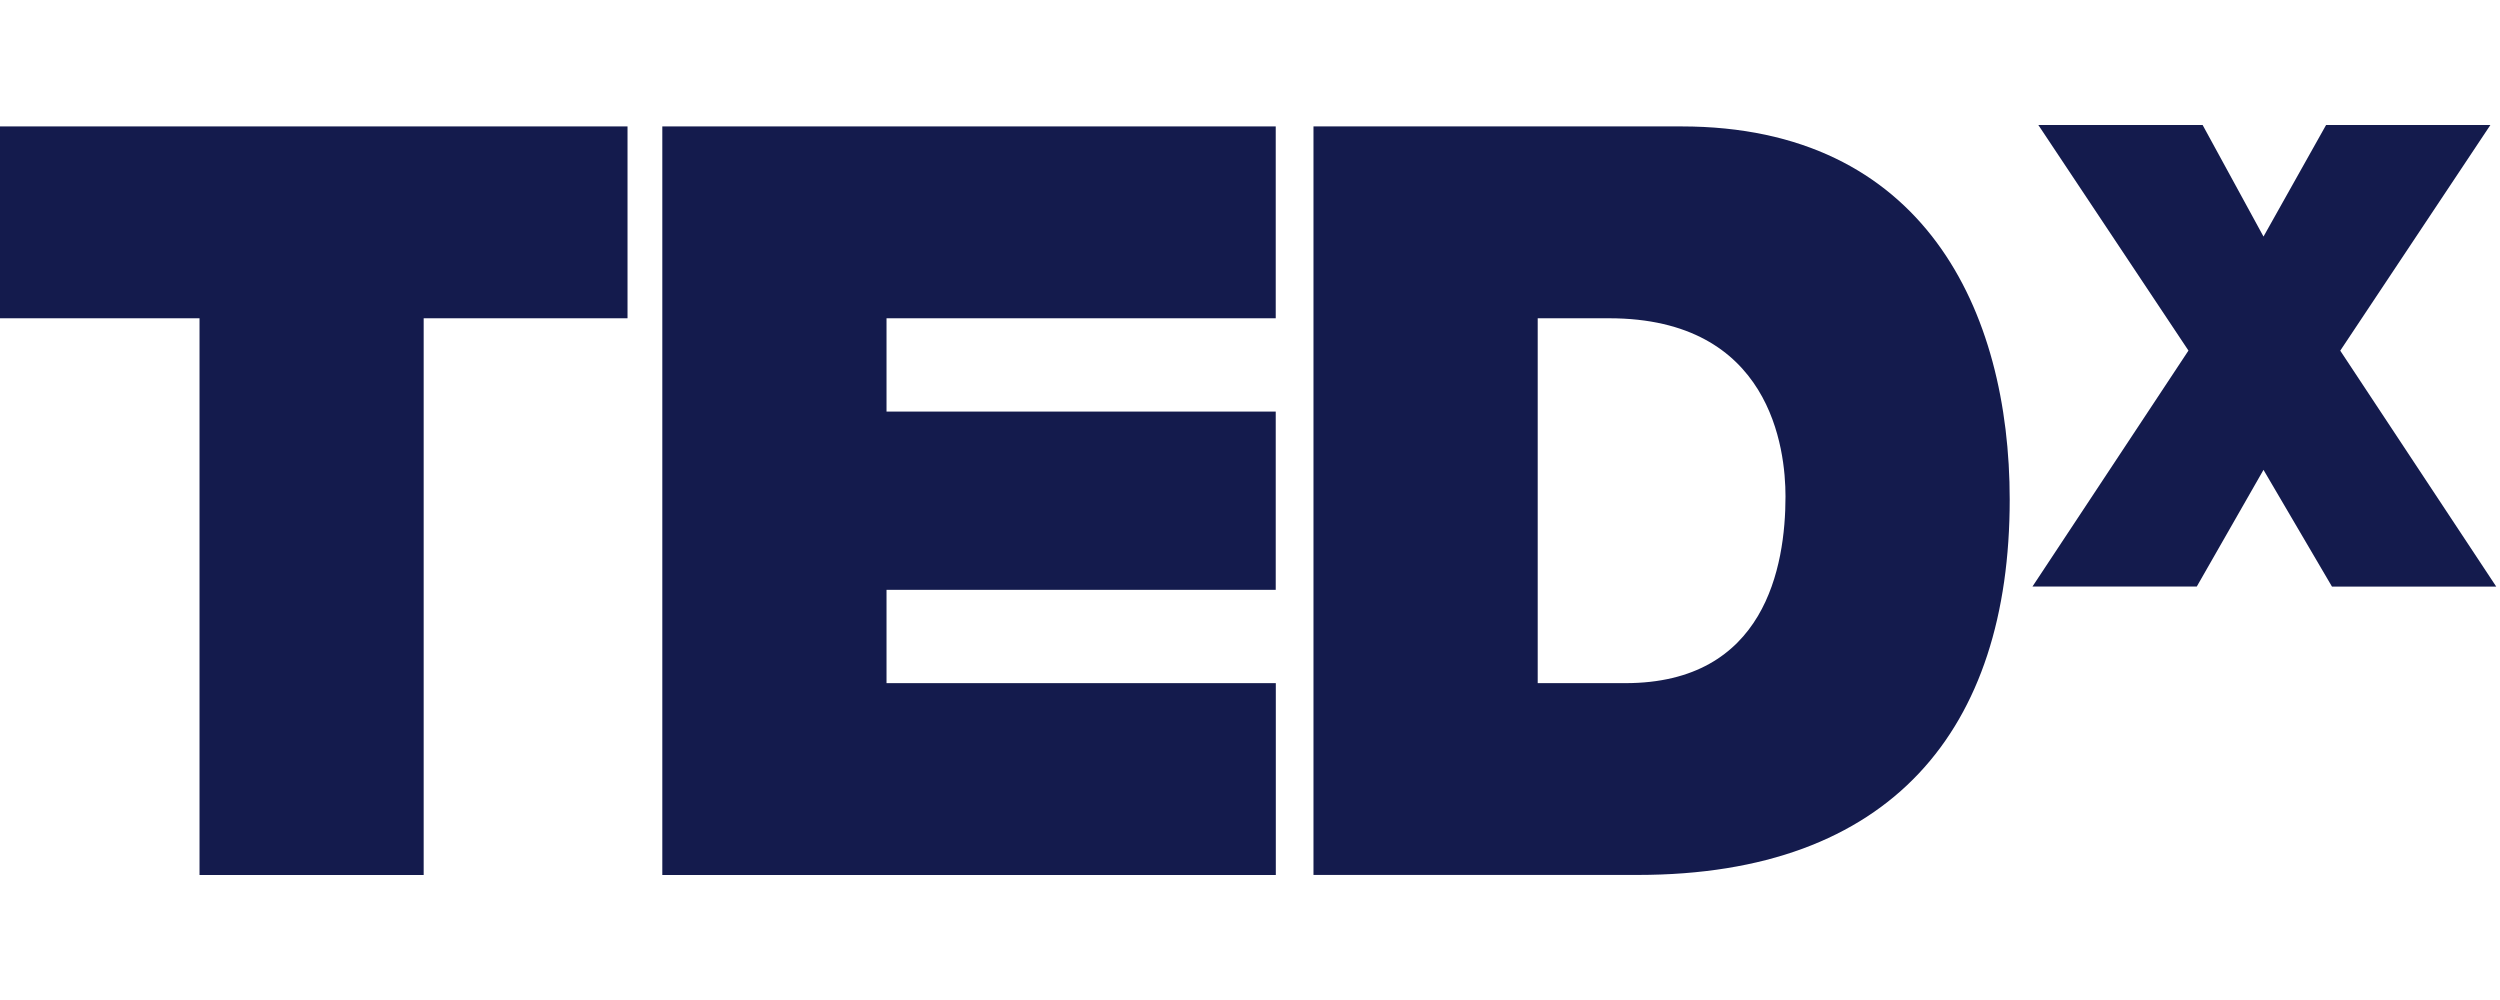
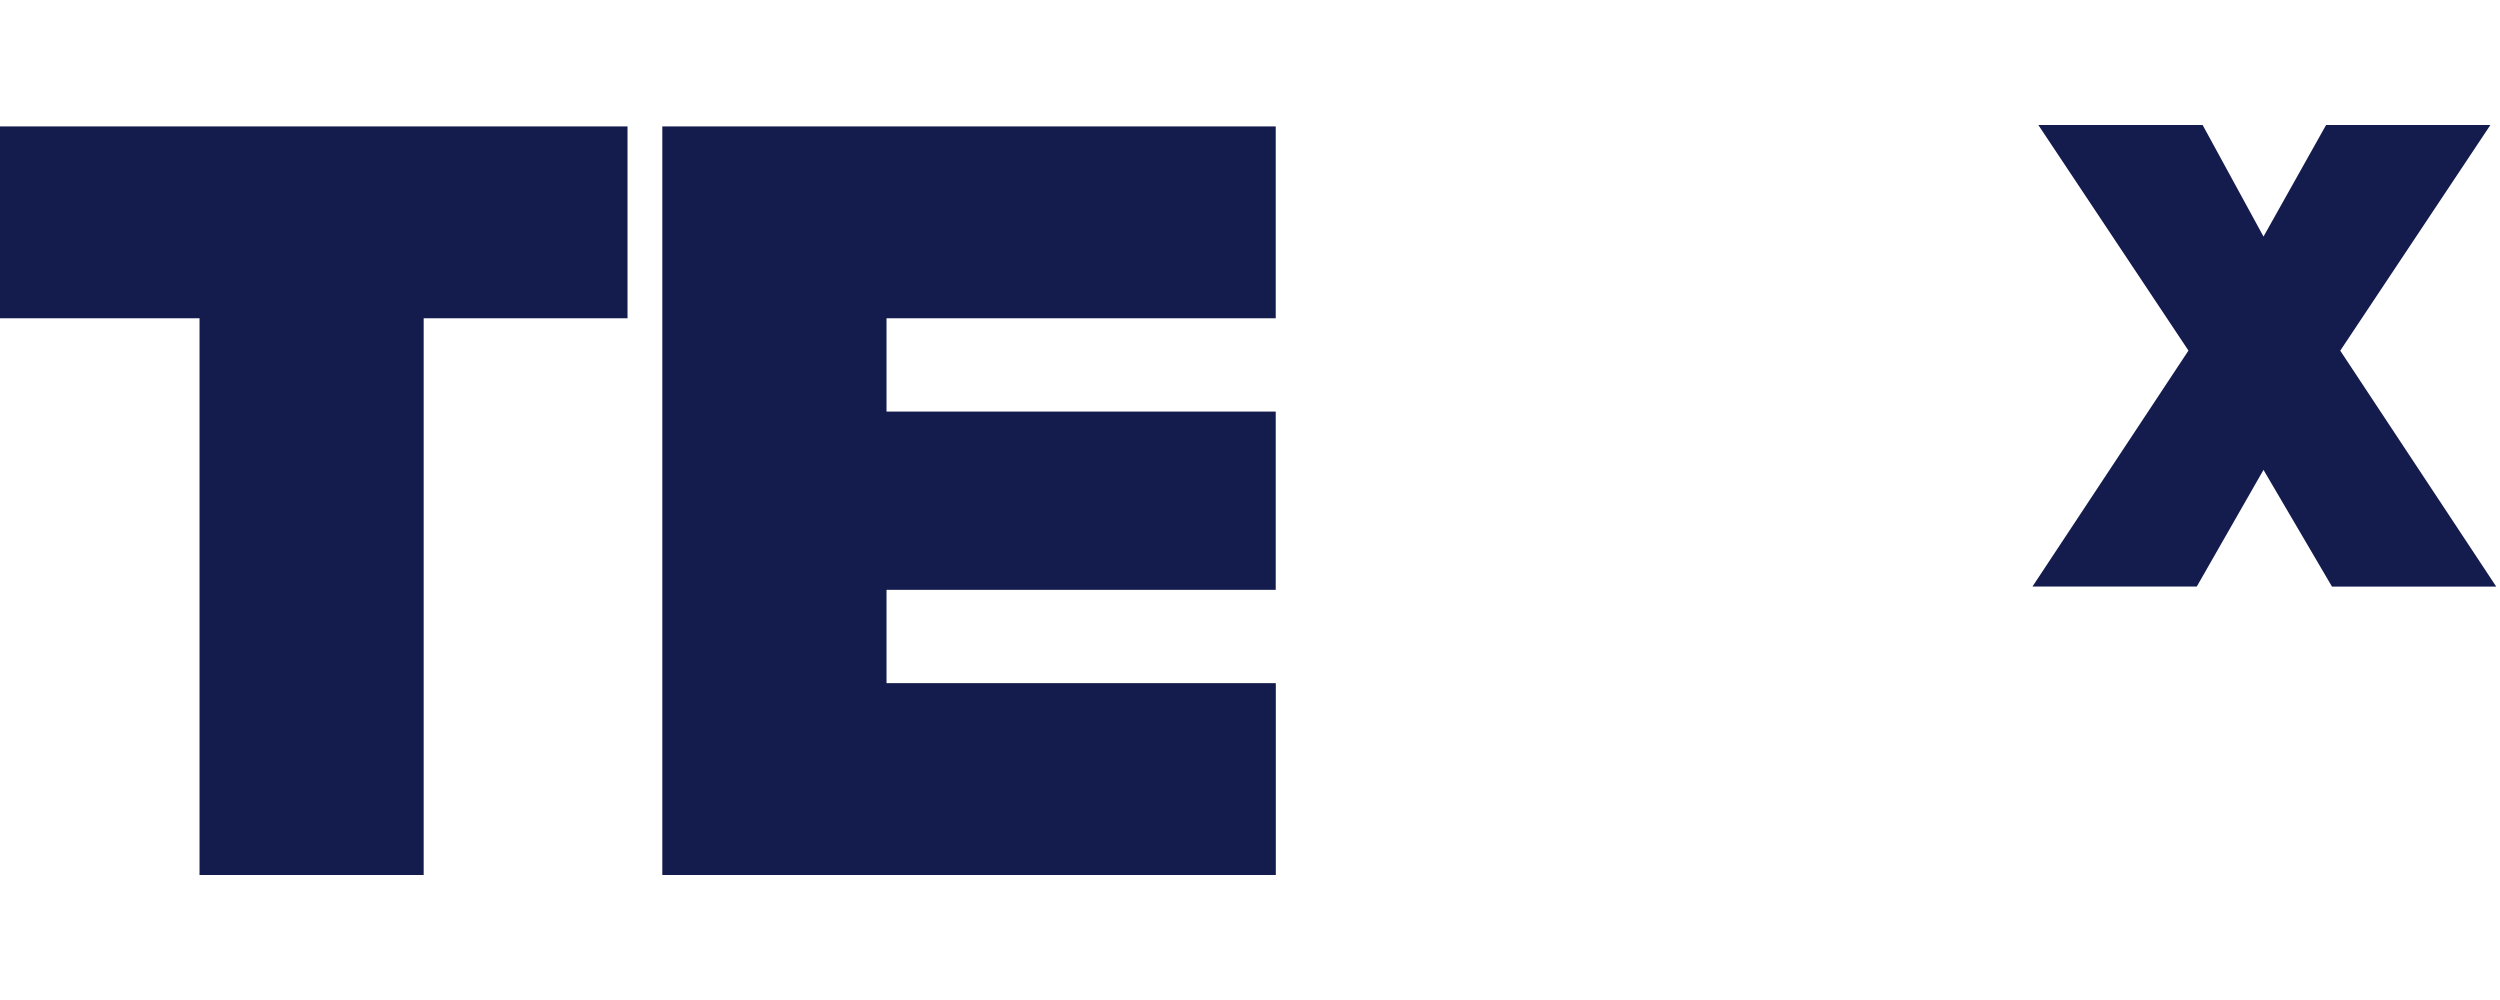
<svg xmlns="http://www.w3.org/2000/svg" fill="none" viewBox="0 0 120 48" height="48" width="120">
  <g clip-path="url(#clip0_5698_67982)">
    <path fill="#141B4D" d="M9.577 15.277H-0.211V6.068H30.121V15.277H20.336V42H9.577V15.277Z" />
    <path fill="#141B4D" d="M31.791 6.068H61.235V15.277H42.553V19.756H61.235V28.312H42.553V32.791H61.239V42H31.791V6.068Z" />
-     <path fill="#141B4D" d="M63.047 6.068H80.709C92.353 6.068 96.466 14.924 96.466 23.98C96.466 35.005 90.791 41.997 78.606 41.997H63.047V6.068ZM73.81 32.791H78.019C84.724 32.791 85.704 27.202 85.704 23.827C85.704 21.565 85.014 15.277 77.236 15.277H73.81V32.791Z" />
    <path fill="#141B4D" d="M111.933 28.153L108.648 22.553L105.446 28.153H97.559L105.046 16.828L97.84 6H105.726L108.648 11.355L111.652 6H119.539L112.332 16.832L119.819 28.156H111.933V28.153Z" />
  </g>
  <defs>
    <clipPath id="clip0_5698_67982">
      <rect fill="white" height="48" width="120" />
    </clipPath>
  </defs>
</svg>